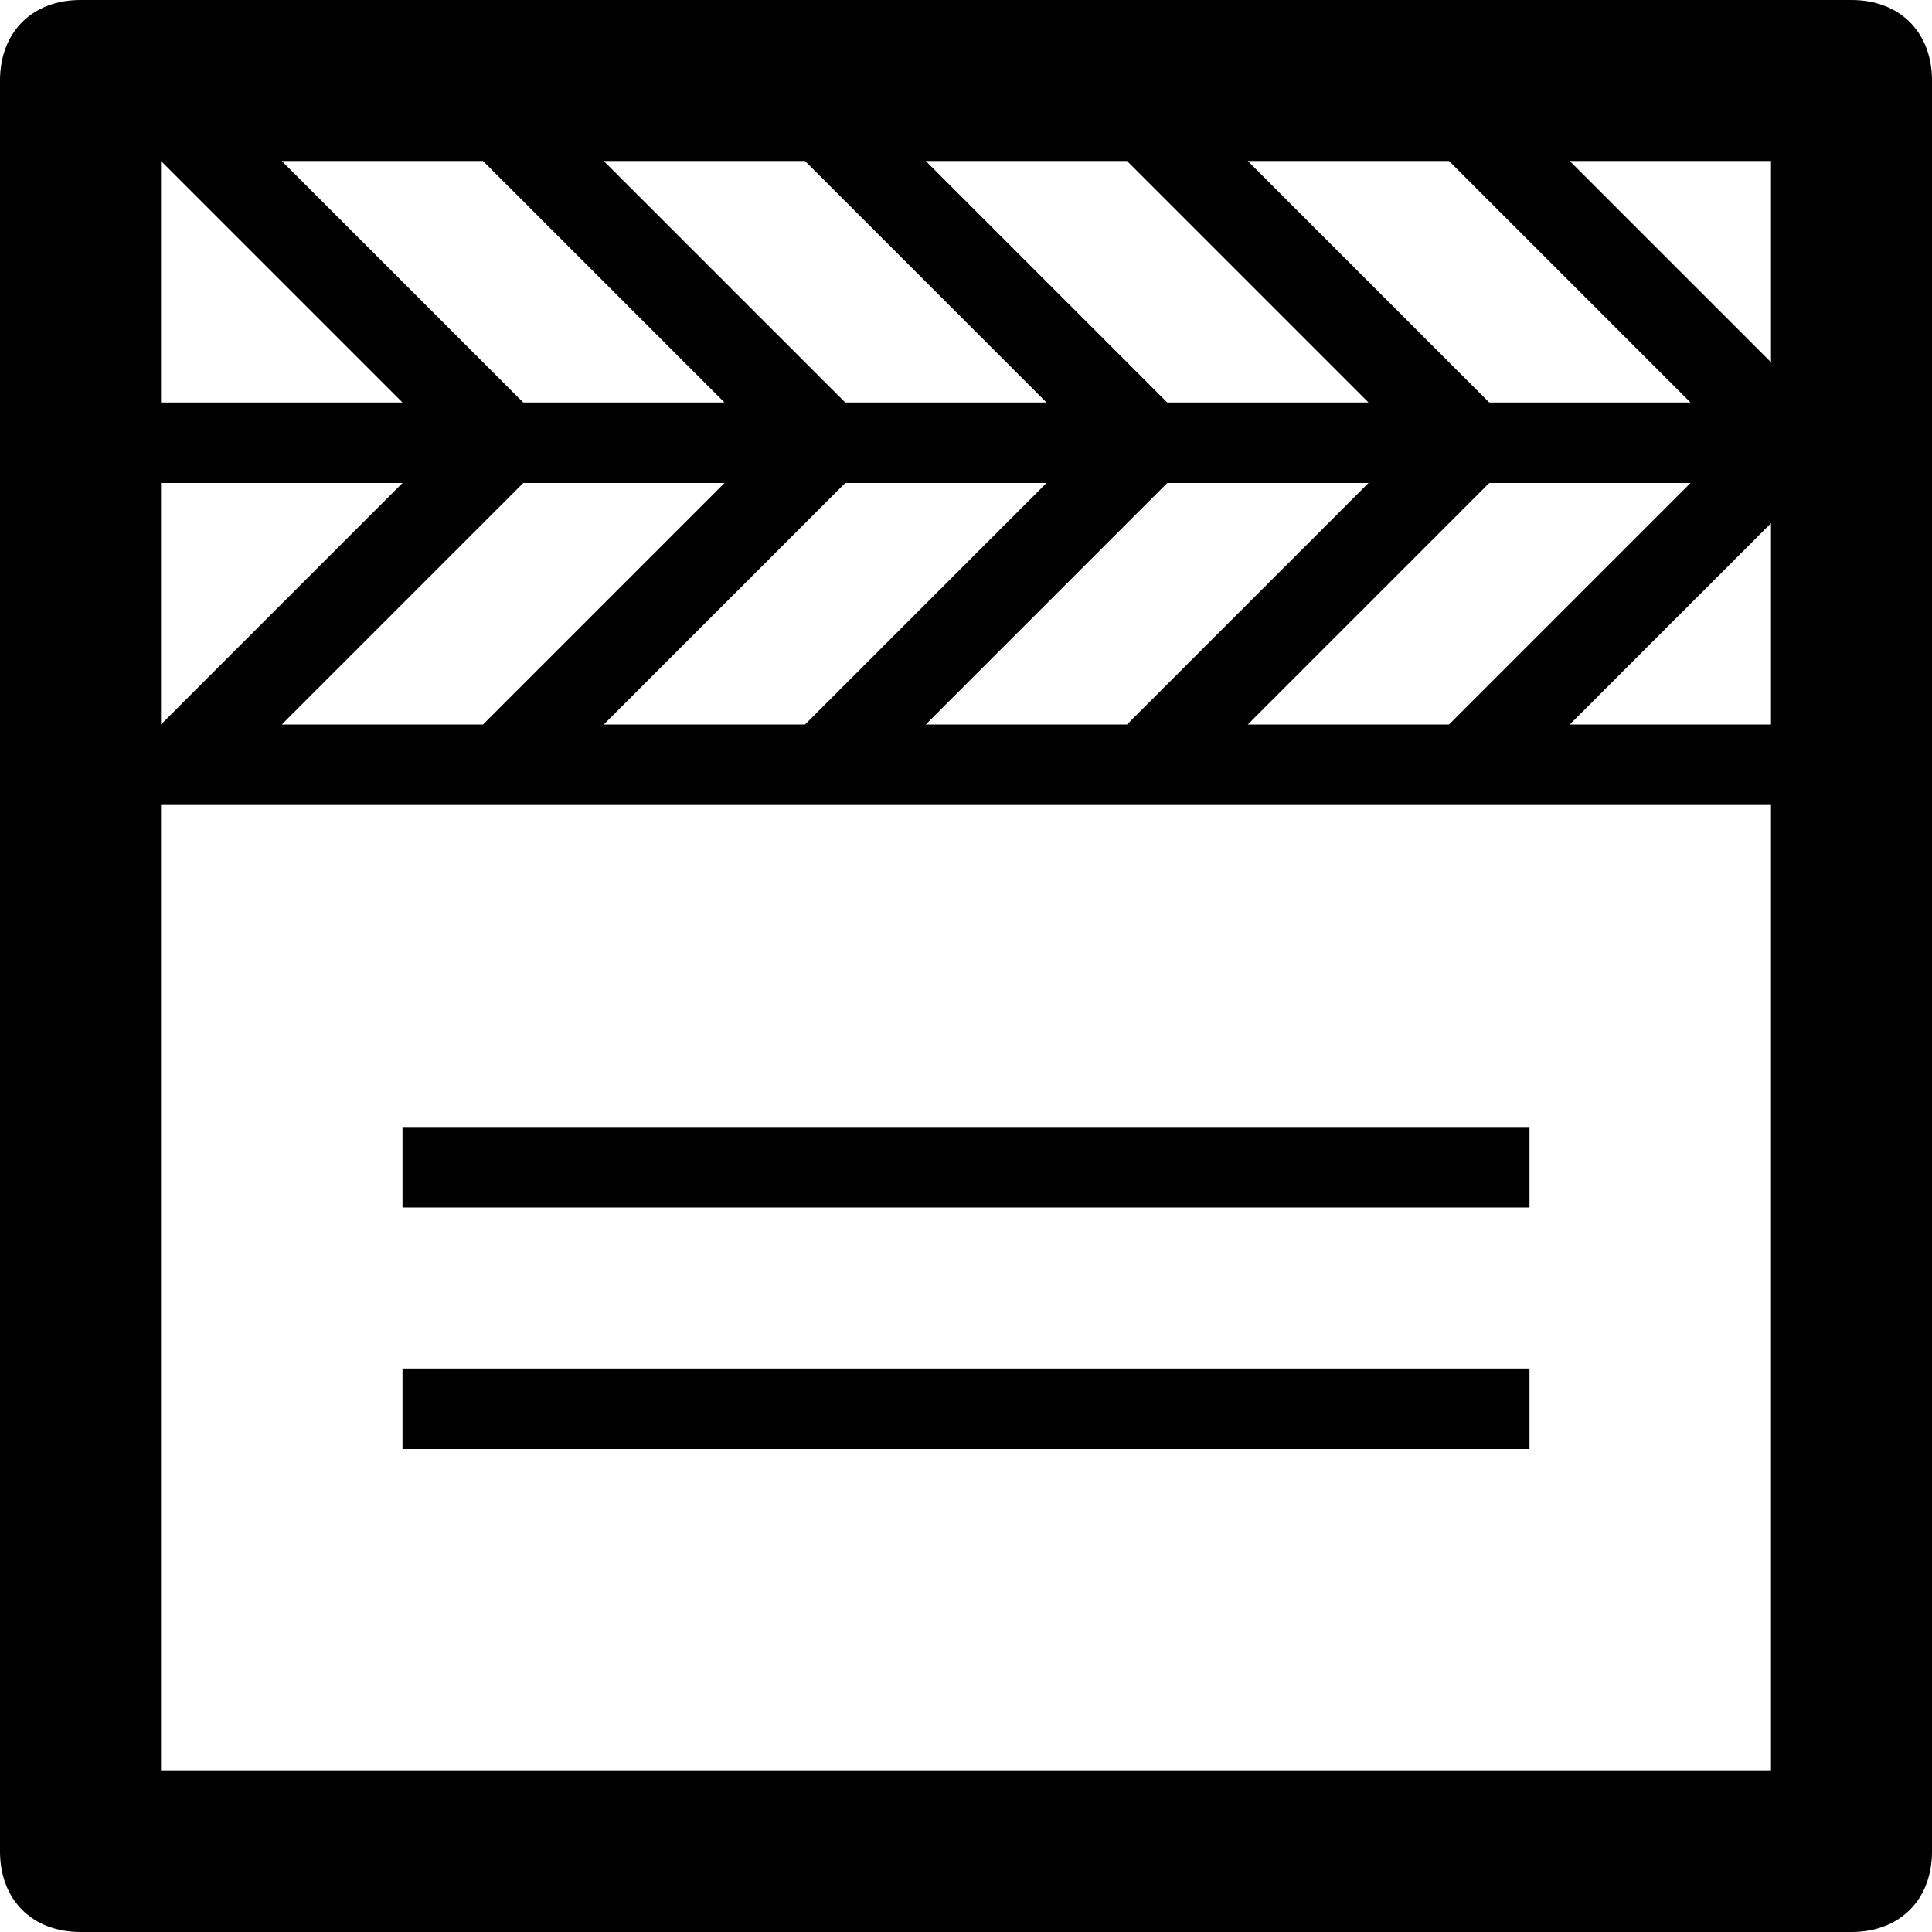
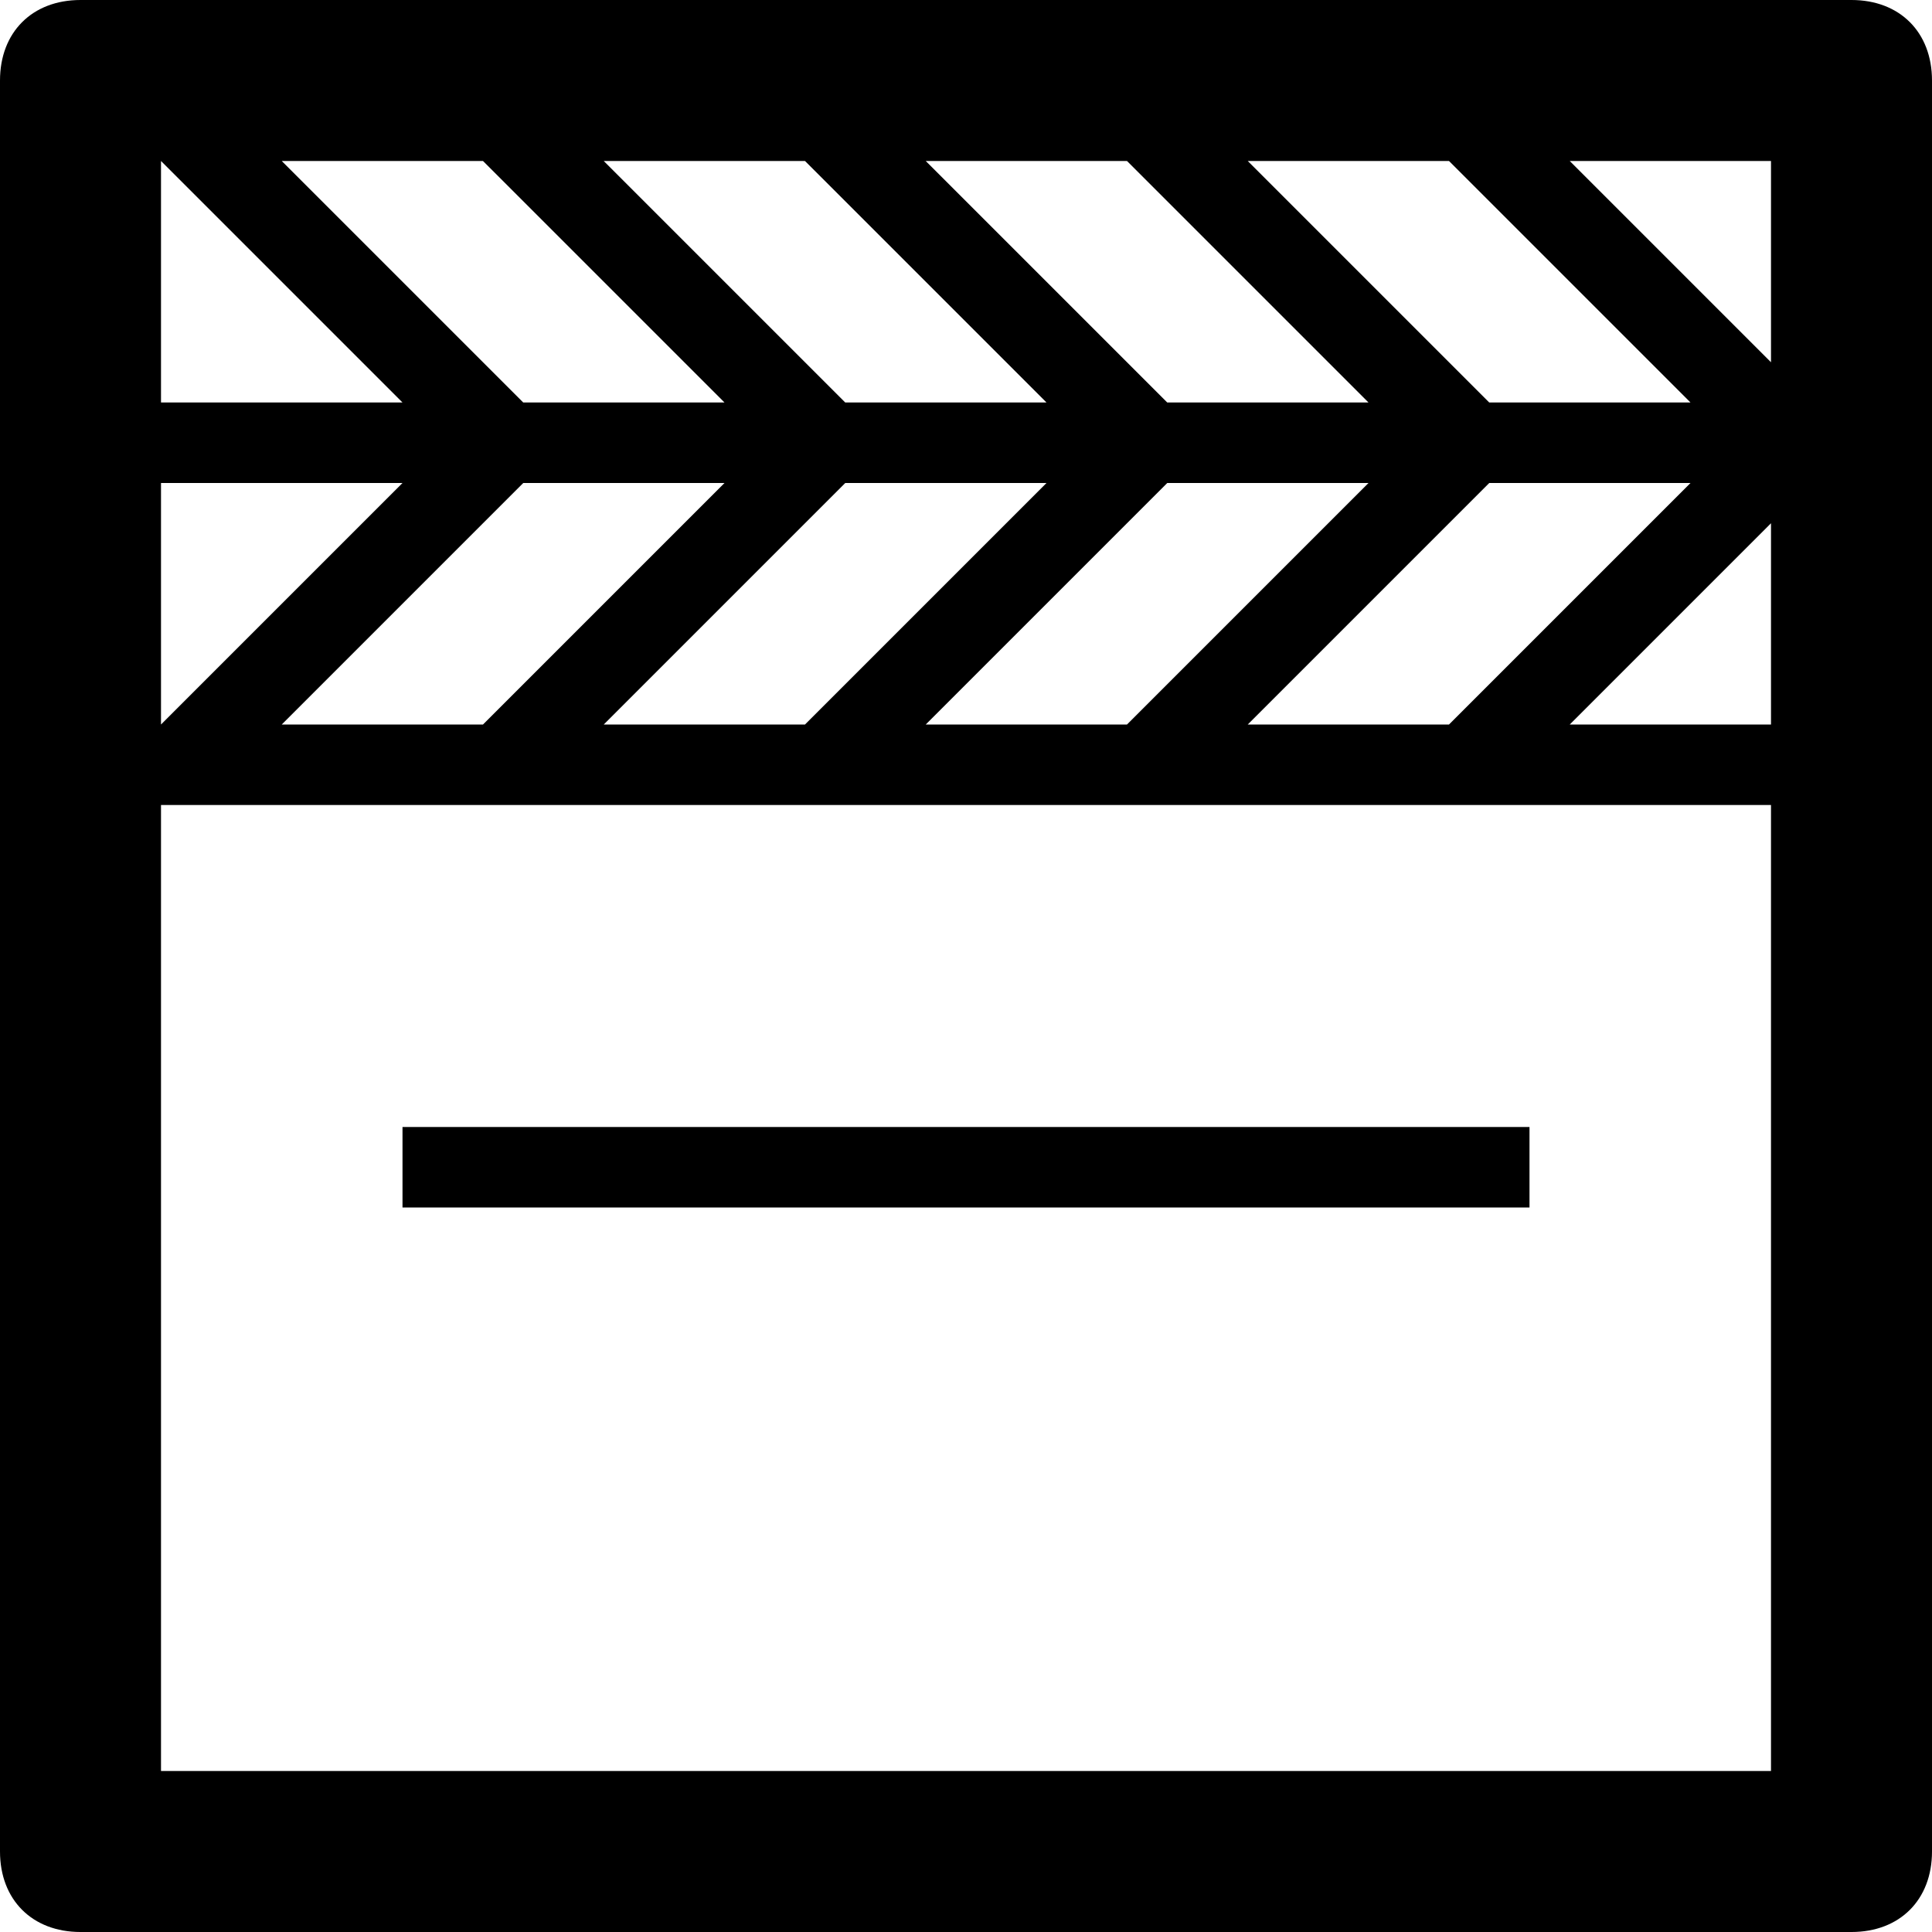
<svg xmlns="http://www.w3.org/2000/svg" enable-background="new 0 0 24 24" height="24px" id="Layer_1" version="1.1" viewBox="0 0 24 24" width="24px" xml:space="preserve">
  <g>
-     <path d="M23,0H1C0.4,0,0,0.4,0,1v22c0,0.6,0.4,1,1,1h22c0.6,0,1-0.4,1-1V1C24,0.4,23.6,0,23,0z M18,2l3,3h-2.5l-3-3H18z M6,9H3.5   l3-3H9L6,9z M10.5,6H13l-3,3H7.5L10.5,6z M14.5,6H17l-3,3h-2.5L14.5,6z M18.5,6H21l-3,3h-2.5L18.5,6z M14,2l3,3h-2.5l-3-3H14z    M10,2l3,3h-2.5l-3-3H10z M6,2l3,3H6.5l-3-3H6z M2,2l3,3H2V2z M2,6h3L2,9V6z M22,22H2V10h20V22z M22,9h-2.5L22,6.5V9z M22,4.5   L19.5,2H22V4.5z" />
+     <path d="M23,0H1C0.4,0,0,0.4,0,1v22c0,0.6,0.4,1,1,1h22c0.6,0,1-0.4,1-1V1C24,0.4,23.6,0,23,0z M18,2l3,3h-2.5l-3-3H18z M6,9H3.5   l3-3H9L6,9z M10.5,6H13l-3,3H7.5L10.5,6z M14.5,6H17l-3,3h-2.5L14.5,6z M18.5,6H21l-3,3h-2.5L18.5,6z M14,2l3,3h-2.5l-3-3H14z    M10,2l3,3h-2.5l-3-3H10z M6,2l3,3H6.5l-3-3H6z M2,2l3,3H2V2z M2,6h3L2,9V6z M22,22H2V10h20V22M22,9h-2.5L22,6.5V9z M22,4.5   L19.5,2H22V4.5z" />
    <rect height="1" width="14" x="5" y="14" />
-     <rect height="1" width="14" x="5" y="17" />
  </g>
</svg>